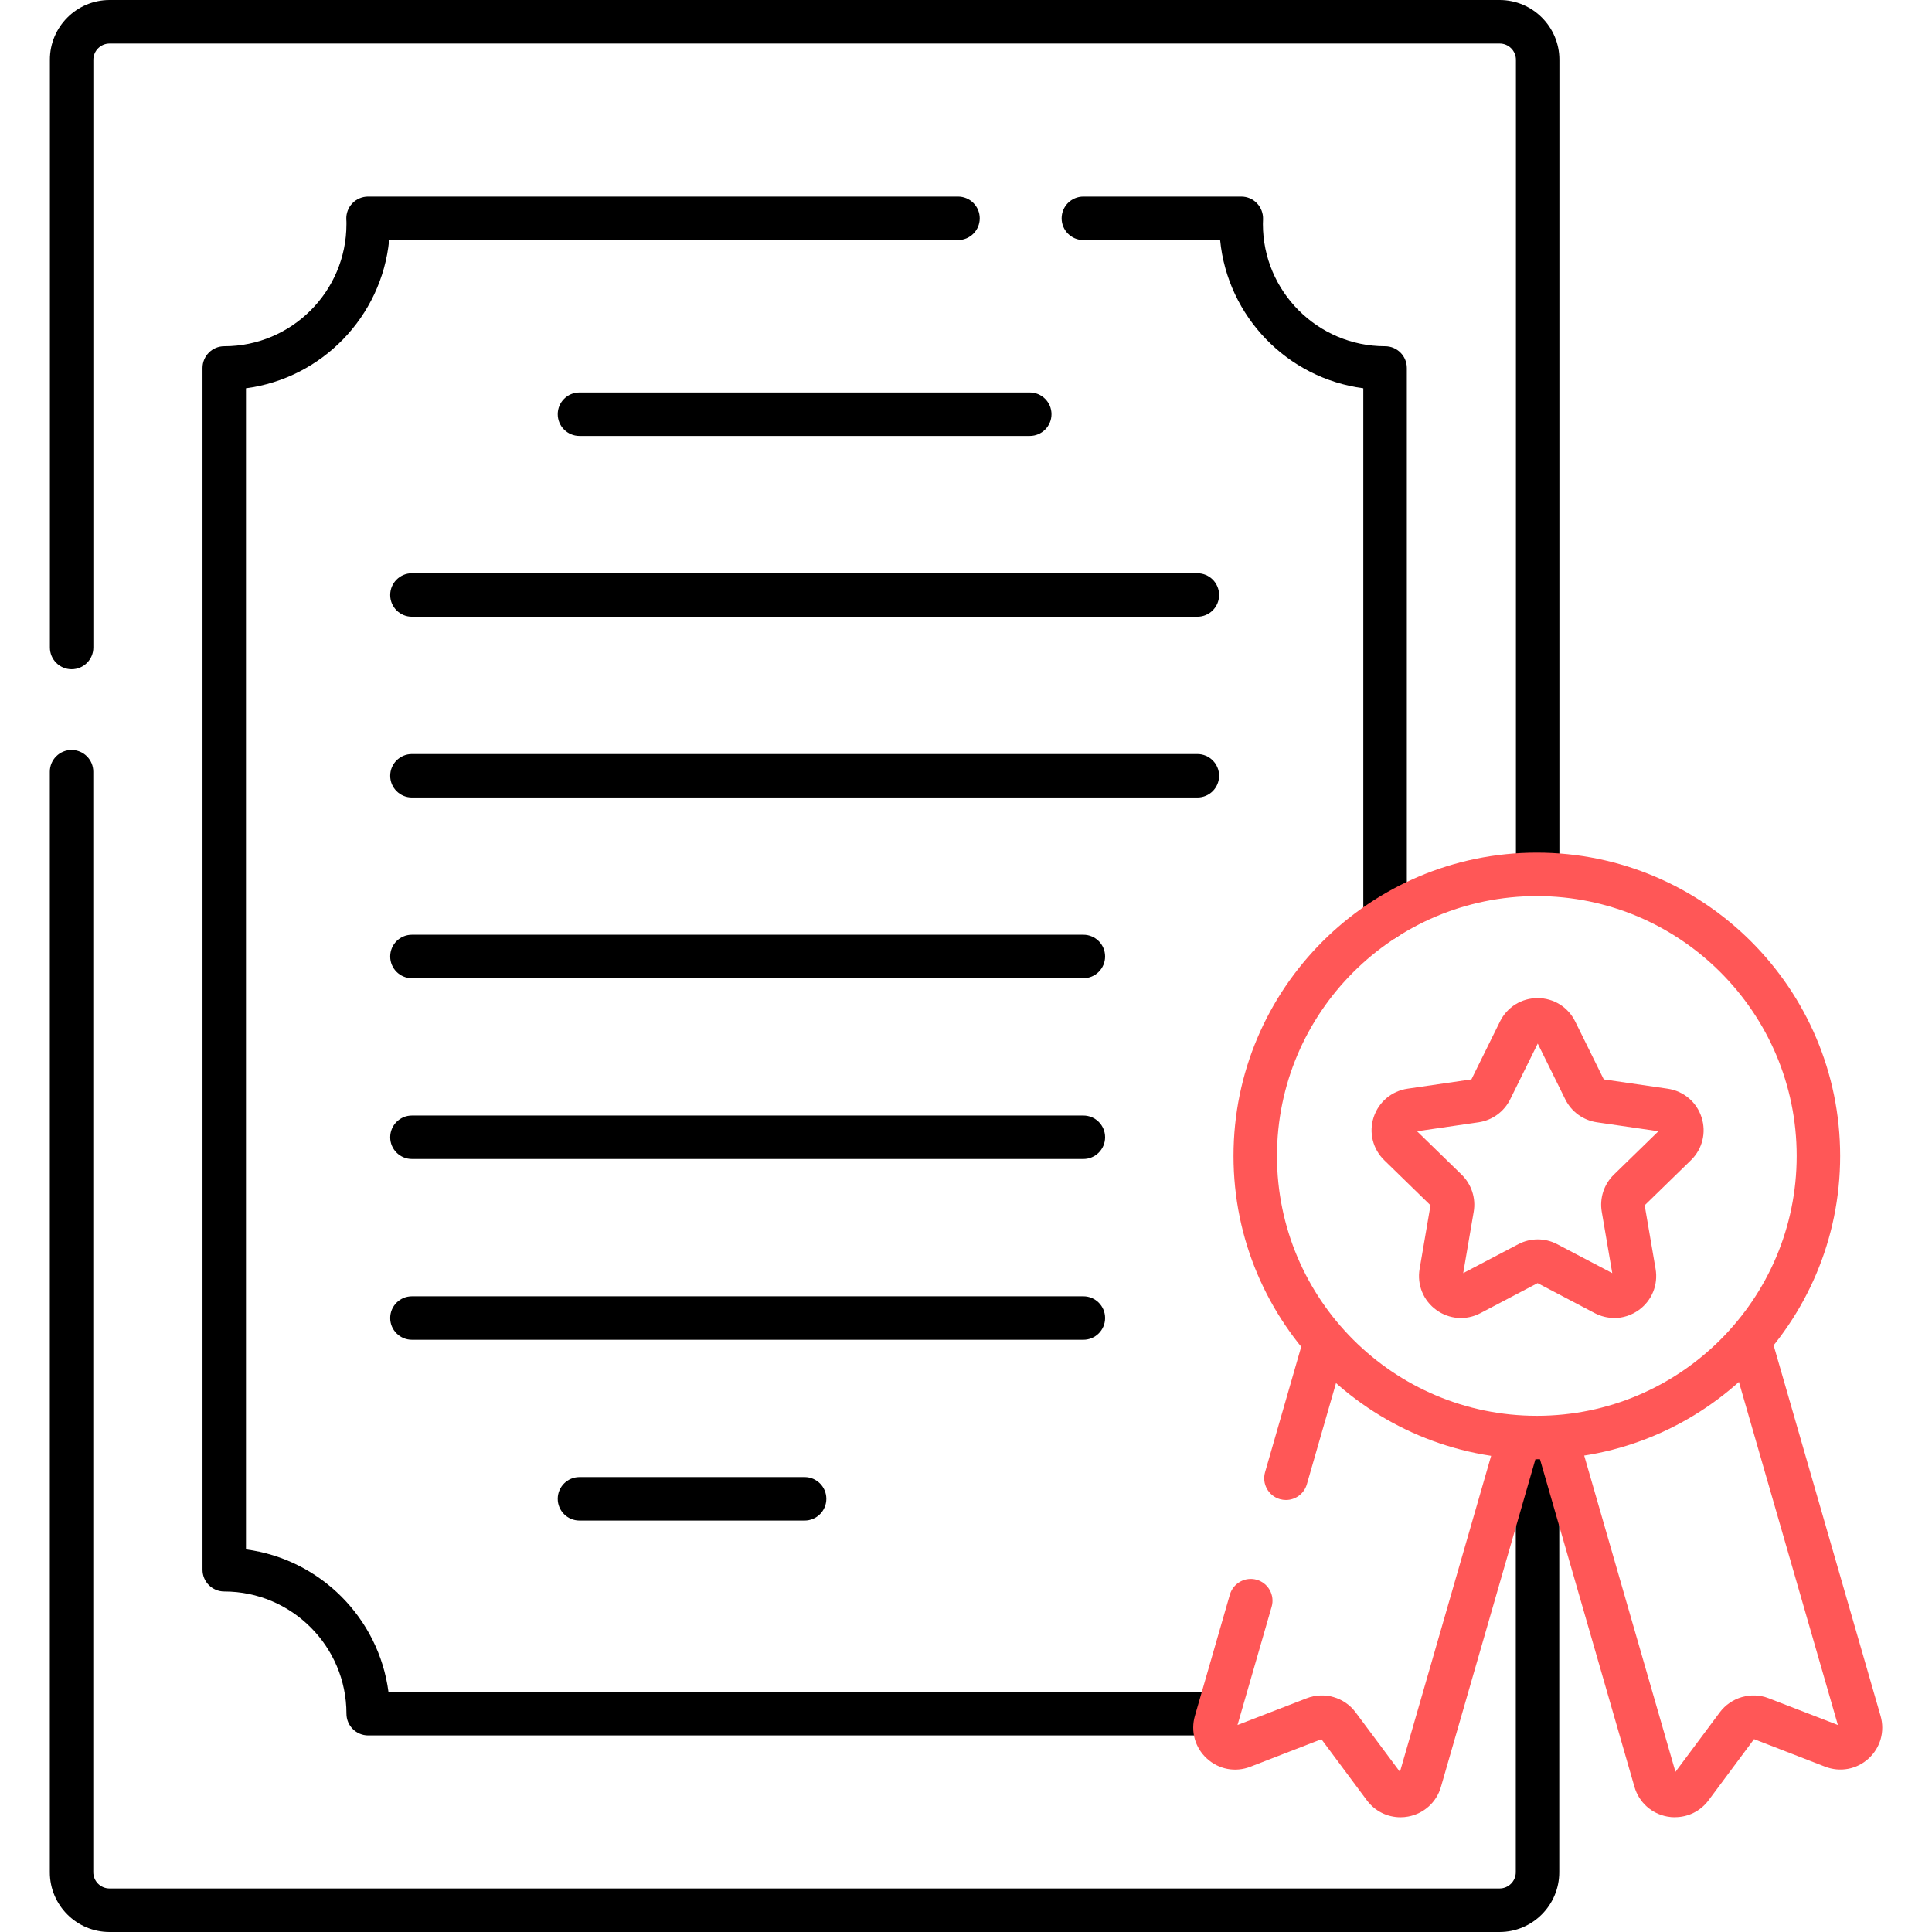
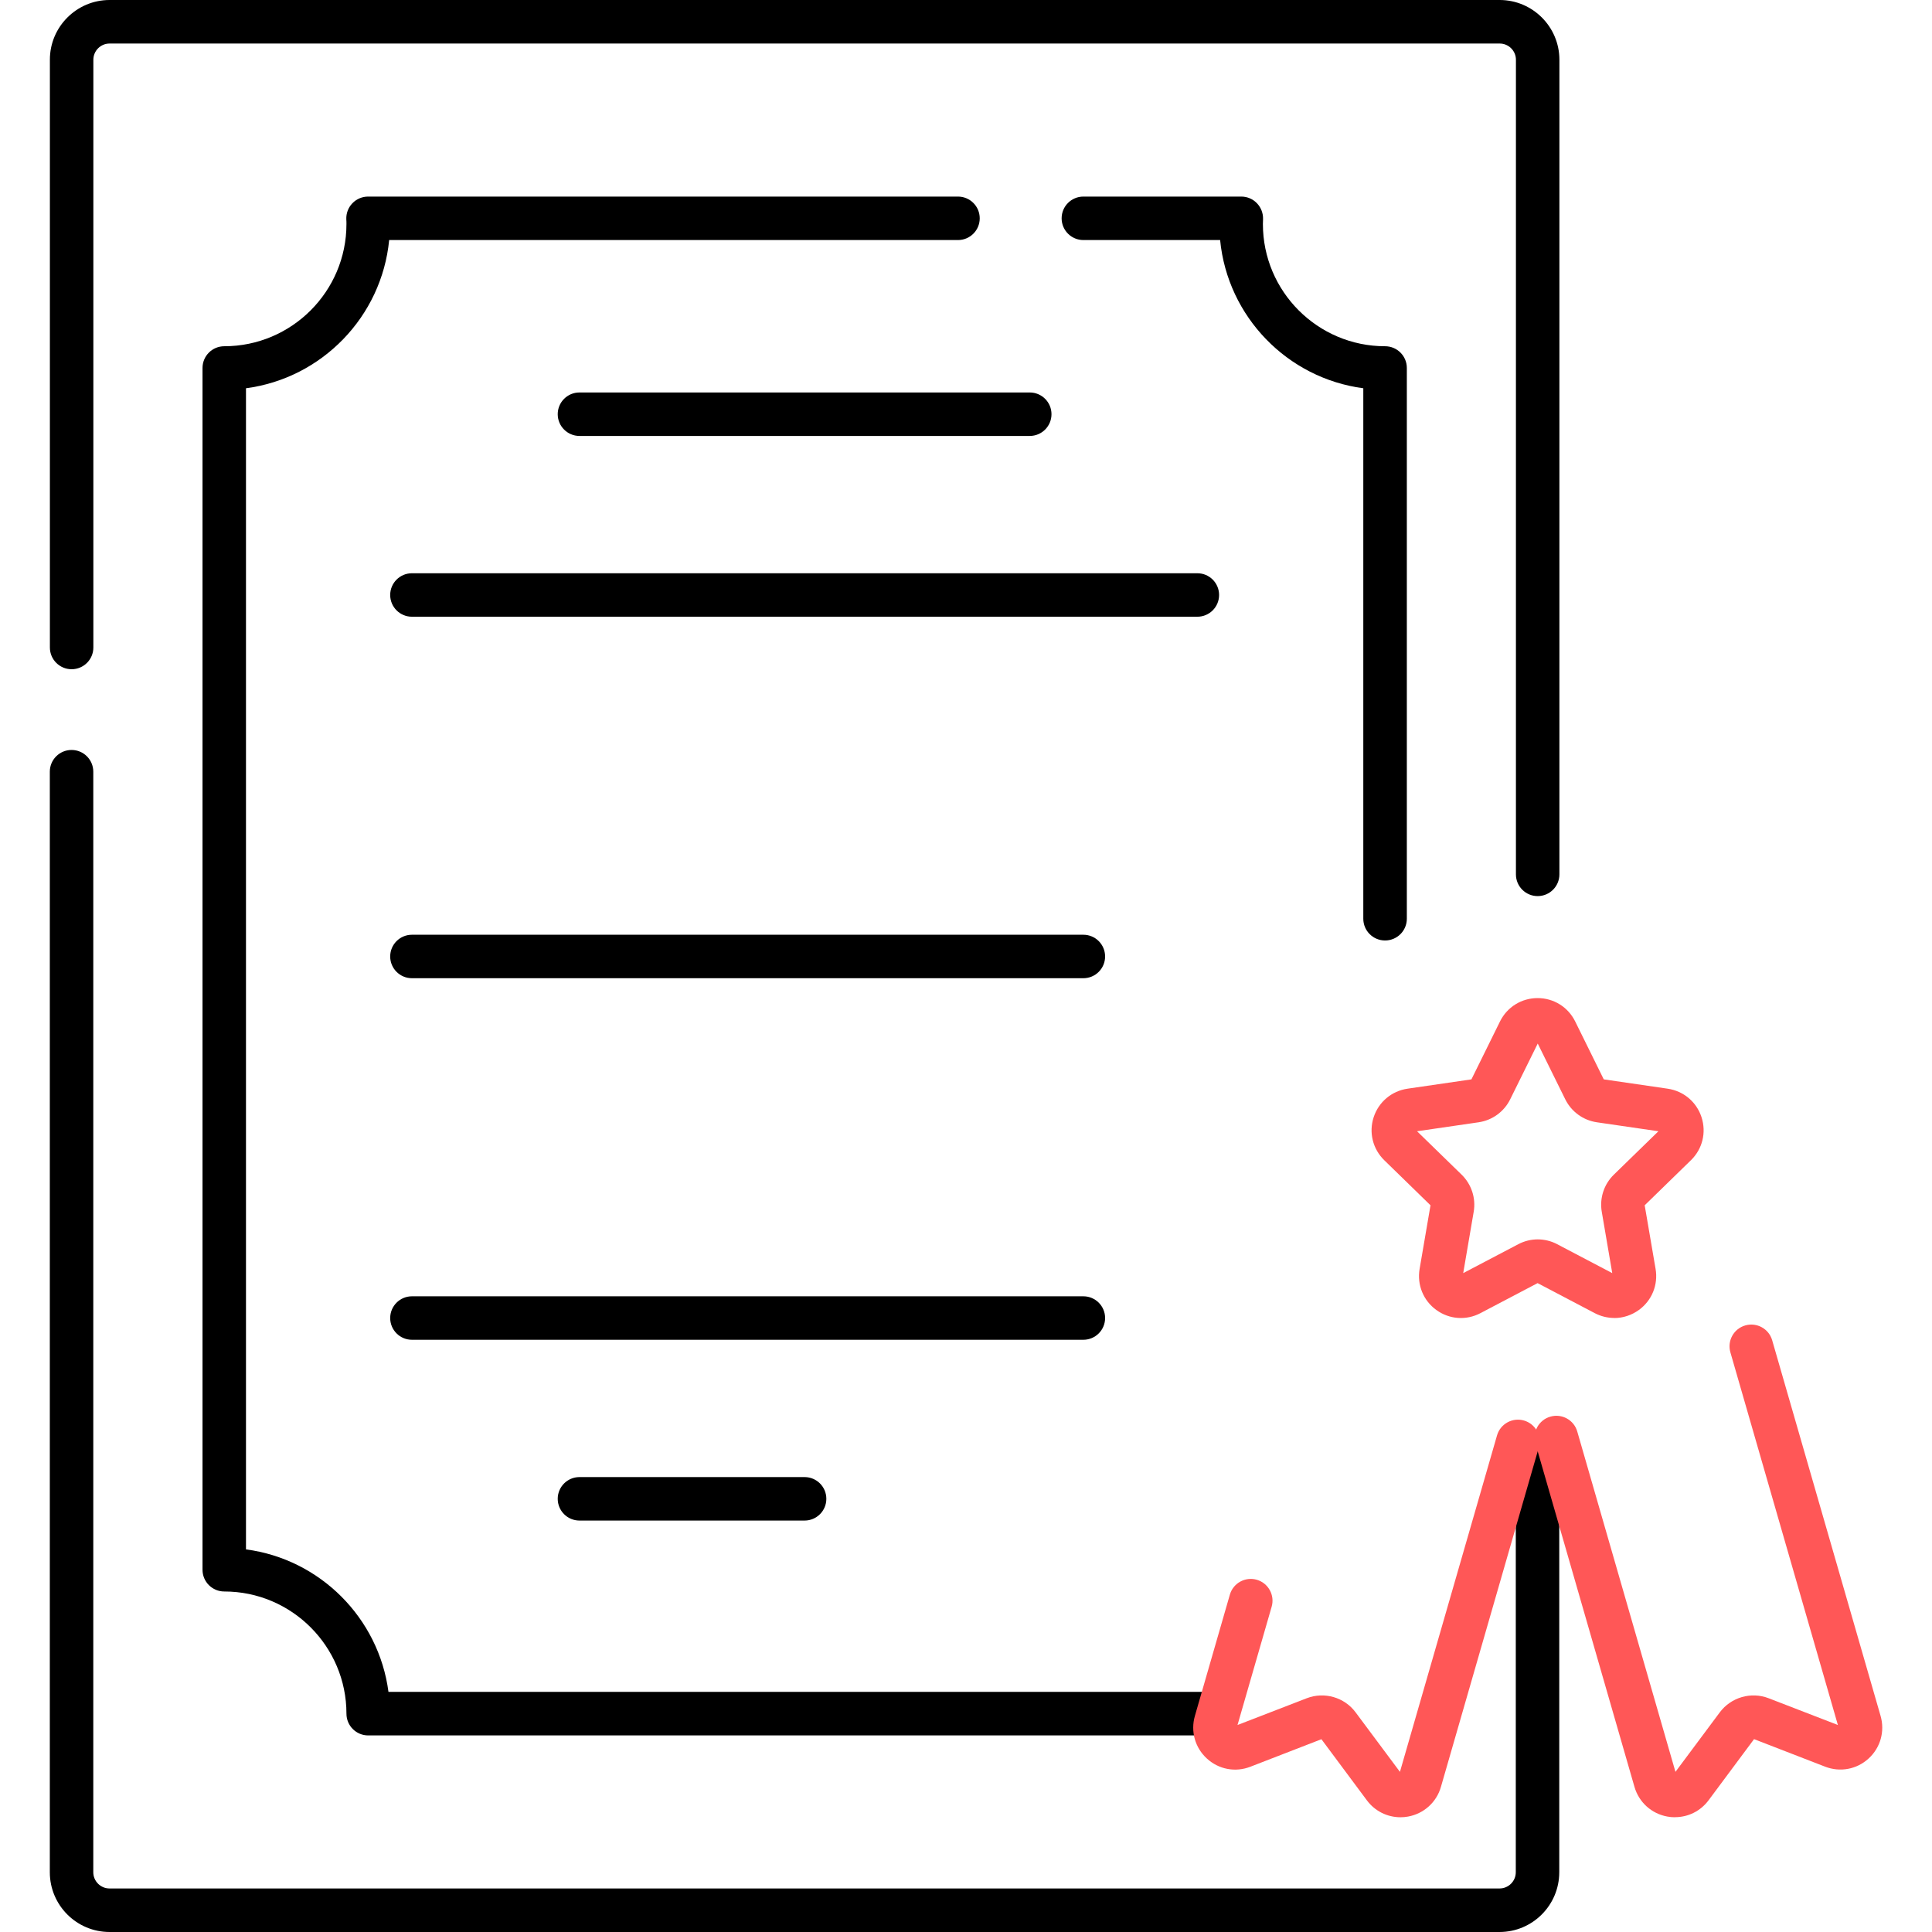
<svg xmlns="http://www.w3.org/2000/svg" id="Layer_1" version="1.1" viewBox="0 0 280 280">
  <defs>
    <style>
      .st0 {
        fill: #ff5757;
      }
    </style>
  </defs>
  <g id="path4267">
    <path d="M149.24,63.18h-65.26c-1.74,0-3.15-1.41-3.15-3.15s1.41-3.15,3.15-3.15h65.26c1.74,0,3.15,1.41,3.15,3.15s-1.41,3.15-3.15,3.15Z" />
  </g>
  <g id="path4271">
    <path d="M116.61,220.37h-32.63c-1.74,0-3.15-1.41-3.15-3.15s1.41-3.15,3.15-3.15h32.63c1.74,0,3.15,1.41,3.15,3.15s-1.41,3.15-3.15,3.15Z" />
  </g>
  <g id="path4275">
    <path d="M173.53,89.38H59.7c-1.74,0-3.15-1.41-3.15-3.15s1.41-3.15,3.15-3.15h113.83c1.74,0,3.15,1.41,3.15,3.15s-1.41,3.15-3.15,3.15Z" />
  </g>
  <g id="path4279">
-     <path d="M173.53,115.58H59.7c-1.74,0-3.15-1.41-3.15-3.15s1.41-3.15,3.15-3.15h113.83c1.74,0,3.15,1.41,3.15,3.15s-1.41,3.15-3.15,3.15Z" />
-   </g>
+     </g>
  <g id="path4283">
    <path d="M157,141.77H59.7c-1.74,0-3.15-1.41-3.15-3.15s1.41-3.15,3.15-3.15h97.31c1.74,0,3.15,1.41,3.15,3.15s-1.41,3.15-3.15,3.15Z" />
  </g>
  <g id="path4287">
-     <path d="M157,167.97H59.7c-1.74,0-3.15-1.41-3.15-3.15s1.41-3.15,3.15-3.15h97.31c1.74,0,3.15,1.41,3.15,3.15s-1.41,3.15-3.15,3.15Z" />
-   </g>
+     </g>
  <g id="path4291">
    <path d="M157,194.17H59.7c-1.74,0-3.15-1.41-3.15-3.15s1.41-3.15,3.15-3.15h97.31c1.74,0,3.15,1.41,3.15,3.15s-1.41,3.15-3.15,3.15Z" />
  </g>
  <g id="path4307">
    <path class="st0" d="M233.96,191.01c-.97,0-1.94-.23-2.84-.7l-8.28-4.35-8.28,4.35c-2.06,1.09-4.52.91-6.4-.46-1.89-1.37-2.81-3.65-2.42-5.95l1.58-9.22-6.7-6.53c-1.67-1.63-2.26-4.02-1.54-6.23s2.6-3.8,4.91-4.14l9.26-1.35,4.14-8.39c1.03-2.09,3.12-3.39,5.45-3.39s4.42,1.3,5.45,3.39l4.14,8.39,9.26,1.35c2.31.34,4.19,1.92,4.91,4.14s.13,4.61-1.54,6.23l-6.7,6.53,1.58,9.22c.39,2.3-.53,4.58-2.42,5.95-1.07.77-2.31,1.17-3.57,1.17ZM222.85,179.62c.97,0,1.95.23,2.83.7l7.98,4.19-1.52-8.89c-.34-1.97.32-3.99,1.75-5.38l6.46-6.29-8.92-1.3c-1.98-.29-3.69-1.53-4.58-3.33l-3.99-8.08-3.99,8.08c-.89,1.8-2.6,3.04-4.58,3.33l-8.92,1.3,6.46,6.29c1.43,1.4,2.09,3.41,1.75,5.38l-1.52,8.89,7.98-4.19c.89-.47,1.86-.7,2.83-.7Z" />
  </g>
  <g id="path4319">
-     <path class="st0" d="M186.38,217.39c-.29,0-.58-.04-.88-.12-1.67-.48-2.64-2.23-2.16-3.9l5.51-19.12c.48-1.67,2.23-2.64,3.9-2.16,1.67.48,2.64,2.23,2.16,3.9l-5.51,19.12c-.4,1.38-1.66,2.28-3.03,2.28Z" />
-   </g>
+     </g>
  <g id="path4323">
    <path d="M176.19,251.51H53.36c-1.74,0-3.15-1.41-3.15-3.15,0-9.76-7.94-17.71-17.71-17.71-1.74,0-3.15-1.41-3.15-3.15V53.33c0-1.74,1.41-3.15,3.15-3.15,9.76,0,17.71-7.94,17.71-17.71,0-.23,0-.47-.02-.7-.03-.86.28-1.69.88-2.31.59-.62,1.42-.97,2.27-.97h85.5c1.74,0,3.15,1.41,3.15,3.15s-1.41,3.15-3.15,3.15H56.4c-1.08,11.11-9.75,20.03-20.75,21.48v168.28c10.73,1.41,19.24,9.93,20.65,20.65h119.89c1.74,0,3.15,1.41,3.15,3.15s-1.41,3.15-3.15,3.15Z" />
  </g>
  <g id="path4327">
    <path d="M200.73,136.3c-1.74,0-3.15-1.41-3.15-3.15V56.27c-11-1.45-19.67-10.37-20.75-21.48h-19.82c-1.74,0-3.15-1.41-3.15-3.15s1.41-3.15,3.15-3.15h22.89c.86,0,1.68.35,2.27.97.59.62.91,1.45.88,2.31,0,.26-.02.48-.02.7,0,9.76,7.94,17.71,17.71,17.71,1.74,0,3.15,1.41,3.15,3.15v79.82c0,1.74-1.41,3.15-3.15,3.15Z" />
  </g>
  <g id="path4331">
    <path d="M222.85,129.87c-1.74,0-3.15-1.41-3.15-3.15V8.66c0-1.3-1.06-2.35-2.35-2.35H15.88c-1.3,0-2.35,1.06-2.35,2.35v85.18c0,1.74-1.41,3.15-3.15,3.15s-3.15-1.41-3.15-3.15V8.66C7.22,3.89,11.11,0,15.88,0h201.46c4.78,0,8.66,3.89,8.66,8.66v118.06c0,1.74-1.41,3.15-3.15,3.15Z" />
  </g>
  <g id="path4335">
    <path d="M217.34,280H15.88c-4.78,0-8.66-3.88-8.66-8.66V111.84c0-1.74,1.41-3.15,3.15-3.15s3.15,1.41,3.15,3.15v159.5c0,1.3,1.06,2.35,2.35,2.35h201.46c1.3,0,2.35-1.06,2.35-2.35v-59.69c0-1.74,1.41-3.15,3.15-3.15s3.15,1.41,3.15,3.15v59.69c0,4.78-3.88,8.66-8.66,8.66Z" />
  </g>
  <g id="path4303">
-     <path class="st0" d="M222.73,211.49c-24.24,0-43.96-19.72-43.96-43.96s19.72-43.96,43.96-43.96,43.96,19.72,43.96,43.96-19.72,43.96-43.96,43.96ZM222.73,129.87c-20.76,0-37.66,16.89-37.66,37.66s16.89,37.66,37.66,37.66,37.66-16.89,37.66-37.66-16.89-37.66-37.66-37.66Z" />
-   </g>
+     </g>
  <g id="path4311">
    <path class="st0" d="M242.74,263.37c-.36,0-.73-.03-1.1-.1-2.29-.42-4.11-2.06-4.76-4.3l-14.35-49.76c-.48-1.67.48-3.42,2.16-3.9,1.67-.48,3.42.48,3.9,2.16l14.23,49.32,6.43-8.63c1.63-2.18,4.54-3.02,7.07-2.04l10.04,3.88-15.58-54.01c-.48-1.67.48-3.42,2.16-3.9,1.67-.48,3.42.48,3.9,2.16l15.71,54.44c.64,2.24-.02,4.6-1.74,6.17-1.71,1.57-4.13,2.02-6.3,1.18l-10.3-3.99-6.59,8.86c-1.17,1.57-2.96,2.45-4.86,2.45ZM266.48,250.43h.01-.01Z" />
  </g>
  <g id="path4315">
    <path class="st0" d="M202.96,263.37c-1.9,0-3.7-.89-4.86-2.45l-6.59-8.86-10.3,3.99c-2.17.84-4.58.39-6.3-1.19-1.72-1.57-2.38-3.94-1.74-6.17l5.07-17.58c.48-1.67,2.23-2.64,3.9-2.16,1.67.48,2.64,2.23,2.16,3.9l-4.95,17.15,10.04-3.88c2.54-.98,5.45-.14,7.07,2.04l6.43,8.63,14.07-48.76c.48-1.67,2.23-2.64,3.9-2.16,1.67.48,2.64,2.23,2.16,3.9l-14.19,49.2c-.64,2.23-2.47,3.88-4.76,4.3-.37.07-.74.1-1.1.1Z" />
  </g>
</svg>